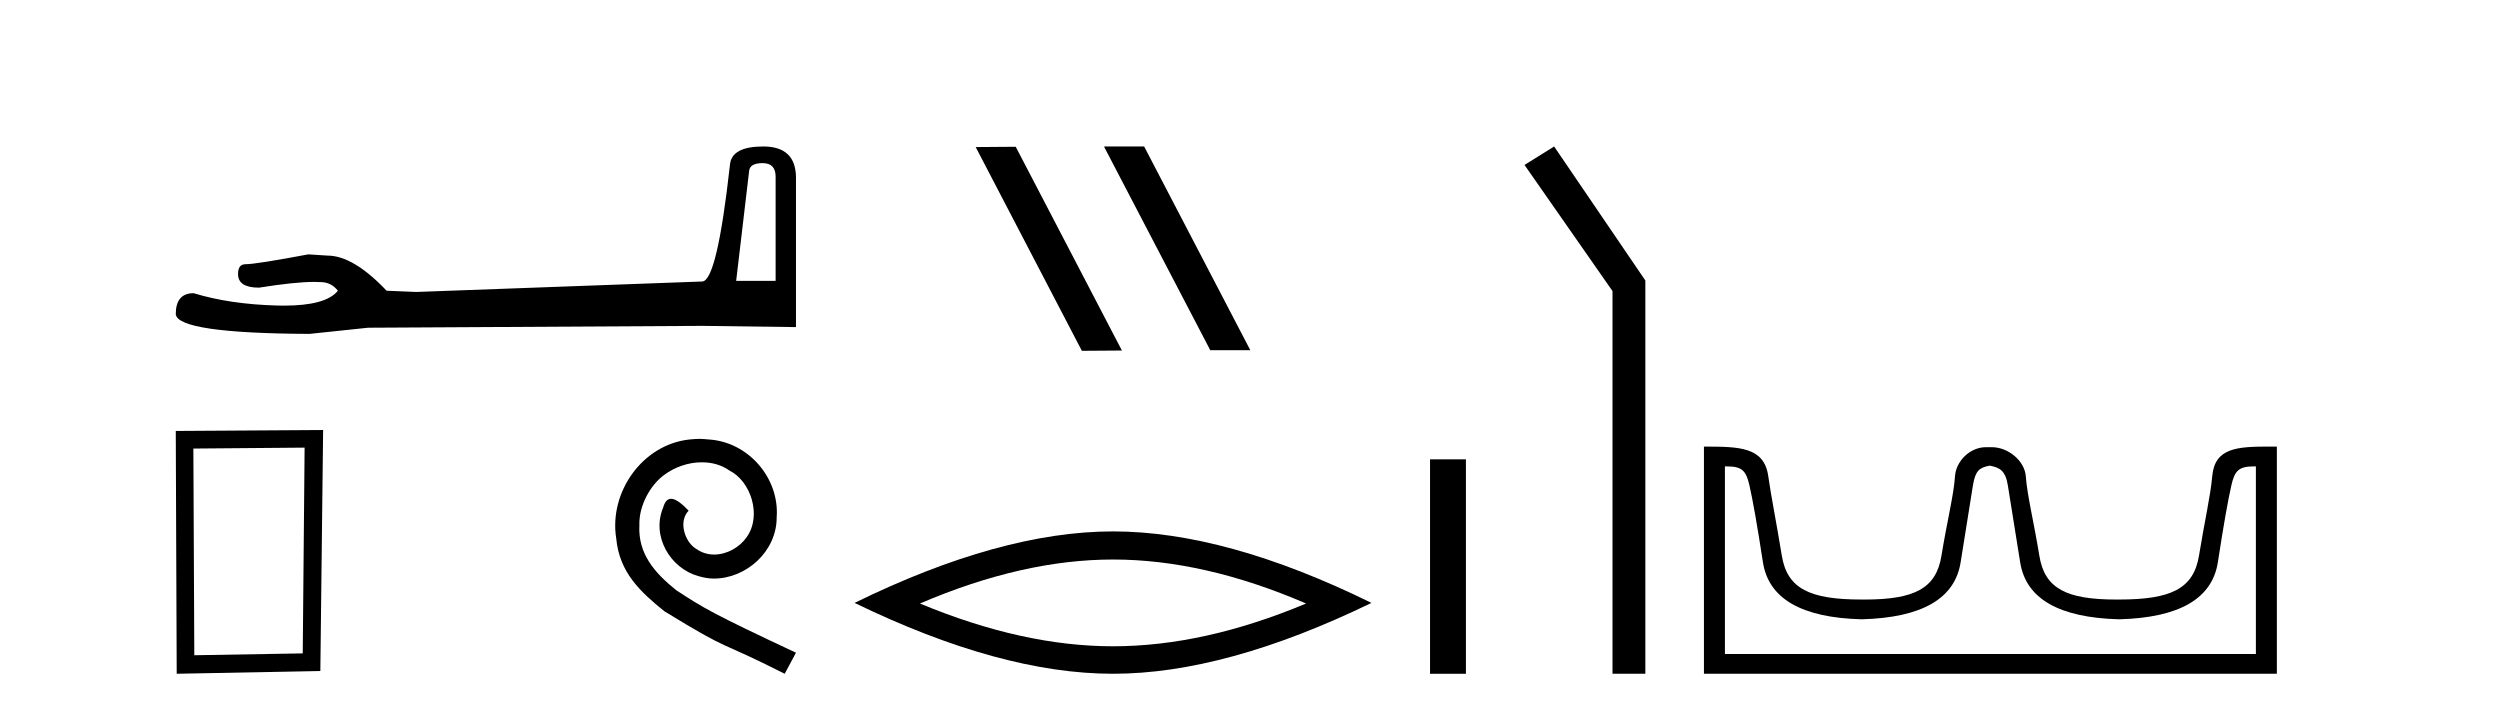
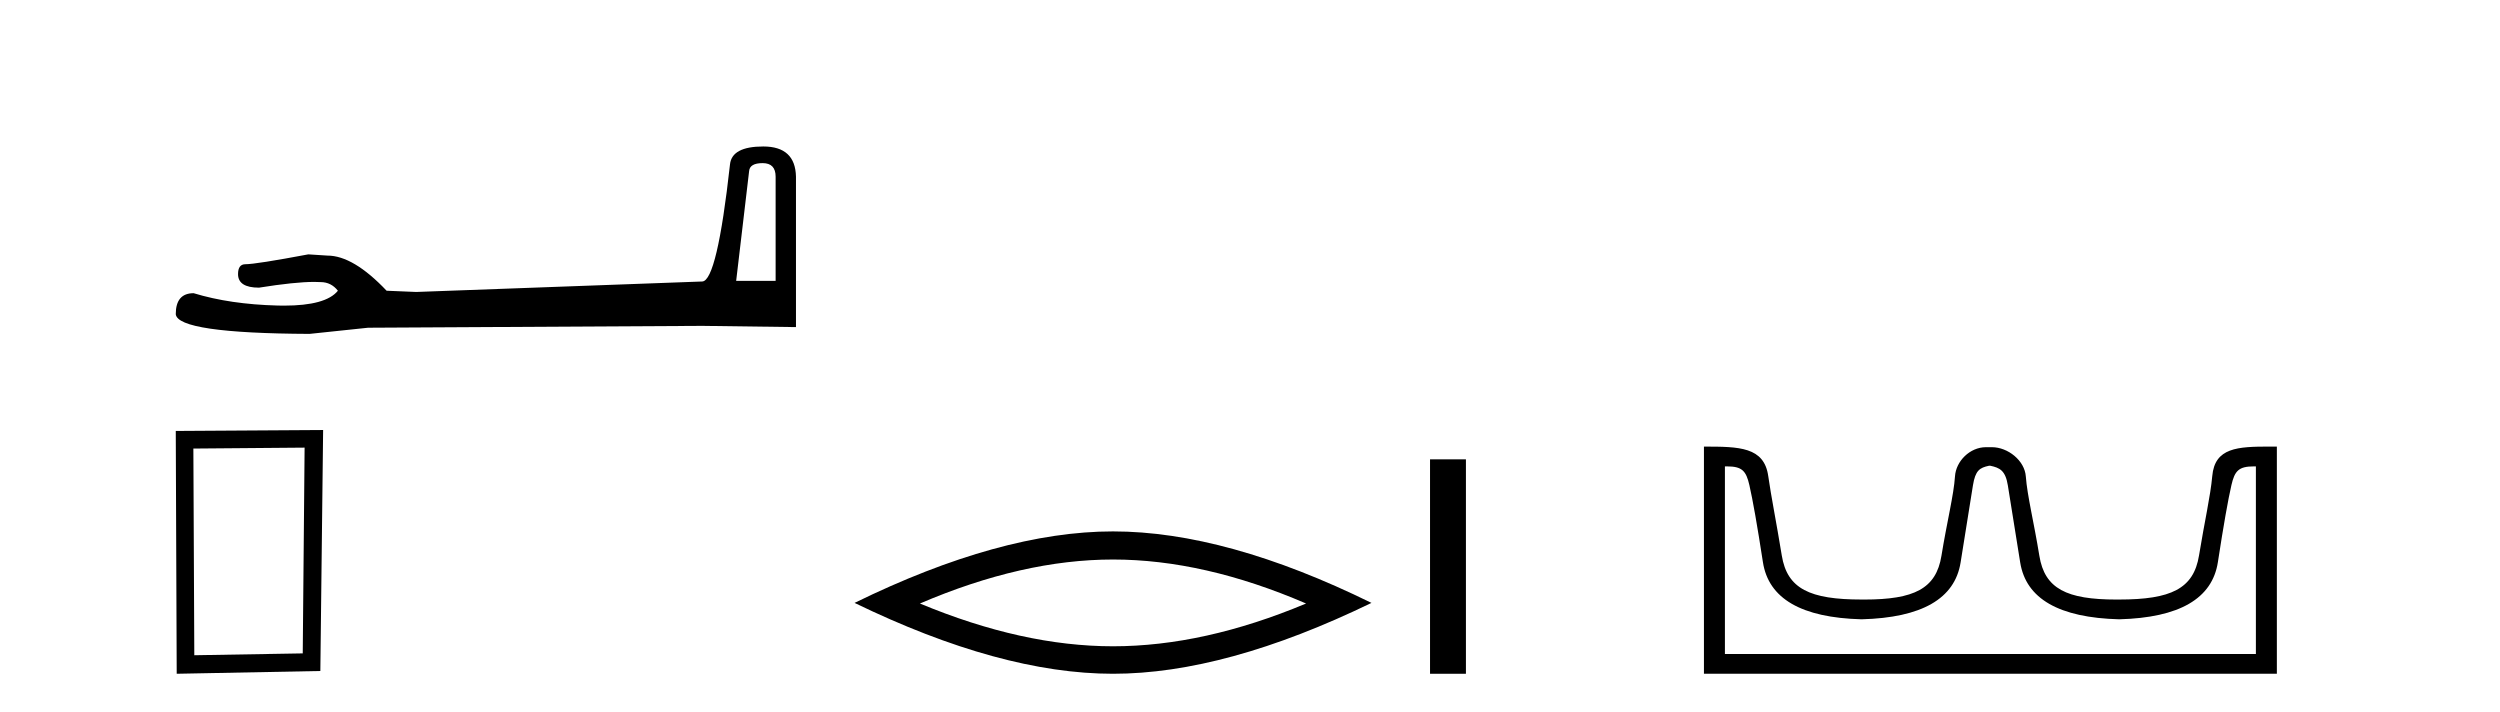
<svg xmlns="http://www.w3.org/2000/svg" width="144.0" height="41.0">
  <path d="M 43.93 9.396 Q 44.676 9.396 44.676 10.177 L 44.676 16.178 L 42.403 16.178 L 43.149 9.857 Q 43.185 9.396 43.93 9.396 ZM 43.966 8.437 Q 42.155 8.437 42.048 9.467 Q 41.303 16.178 40.45 16.214 L 23.973 16.817 L 22.269 16.746 Q 20.351 14.722 18.86 14.722 Q 18.327 14.687 17.759 14.651 Q 14.741 15.219 14.137 15.219 Q 13.711 15.219 13.711 15.788 Q 13.711 16.569 14.918 16.569 Q 16.991 16.238 18.099 16.238 Q 18.3 16.238 18.469 16.249 Q 19.073 16.249 19.463 16.746 Q 18.771 17.604 16.364 17.604 Q 16.179 17.604 15.983 17.599 Q 13.249 17.528 11.154 16.888 Q 10.124 16.888 10.124 18.096 Q 10.231 19.197 17.83 19.232 L 21.203 18.877 L 40.45 18.77 L 45.848 18.841 L 45.848 10.177 Q 45.812 8.437 43.966 8.437 Z" style="fill:#000000;stroke:none" />
  <path d="M 17.545 25.783 L 17.438 37.635 L 11.192 37.742 L 11.138 25.837 L 17.545 25.783 ZM 18.612 24.769 L 10.124 24.823 L 10.178 38.809 L 18.452 38.649 L 18.612 24.769 Z" style="fill:#000000;stroke:none" />
-   <path d="M 40.279 25.279 C 40.091 25.279 39.903 25.297 39.715 25.314 C 36.999 25.604 35.068 28.354 35.495 31.019 C 35.683 33.001 36.913 34.111 38.263 35.205 C 42.277 37.665 41.15 36.759 45.199 38.809 L 45.848 37.596 C 41.03 35.341 40.45 34.983 38.946 33.992 C 37.716 33.001 36.743 31.908 36.828 30.251 C 36.794 29.106 37.477 27.927 38.246 27.364 C 38.861 26.902 39.647 26.629 40.415 26.629 C 40.996 26.629 41.543 26.766 42.021 27.107 C 43.234 27.705 43.9 29.687 43.012 30.934 C 42.602 31.532 41.867 31.942 41.133 31.942 C 40.774 31.942 40.415 31.839 40.108 31.617 C 39.493 31.276 39.032 30.08 39.664 29.414 C 39.373 29.106 38.963 28.73 38.656 28.73 C 38.451 28.73 38.297 28.884 38.195 29.243 C 37.511 30.883 38.605 32.745 40.245 33.189 C 40.535 33.274 40.825 33.326 41.116 33.326 C 42.995 33.326 44.737 31.754 44.737 29.807 C 44.908 27.534 43.097 25.45 40.825 25.314 C 40.655 25.297 40.467 25.279 40.279 25.279 Z" style="fill:#000000;stroke:none" />
-   <path d="M 63.631 8.437 L 63.597 8.454 L 69.712 20.173 L 72.019 20.173 L 65.903 8.437 ZM 58.506 8.454 L 56.2 8.471 L 62.315 20.207 L 64.622 20.19 L 58.506 8.454 Z" style="fill:#000000;stroke:none" />
  <path d="M 64.109 32.228 Q 69.353 32.228 75.23 34.762 Q 69.353 37.226 64.109 37.226 Q 58.901 37.226 52.988 34.762 Q 58.901 32.228 64.109 32.228 ZM 64.109 30.609 Q 57.634 30.609 49.223 34.727 Q 57.634 38.809 64.109 38.809 Q 70.585 38.809 78.996 34.727 Q 70.62 30.609 64.109 30.609 Z" style="fill:#000000;stroke:none" />
  <path d="M 82.37 26.458 L 82.37 38.809 L 84.437 38.809 L 84.437 26.458 Z" style="fill:#000000;stroke:none" />
-   <path d="M 89.518 8.437 L 87.812 9.501 L 92.88 16.765 L 92.88 38.809 L 94.772 38.809 L 94.772 16.157 L 89.518 8.437 Z" style="fill:#000000;stroke:none" />
  <path d="M 114.647 26.828 C 115.178 26.943 115.513 27.093 115.652 27.959 C 115.791 28.826 116.028 30.305 116.363 32.397 C 116.698 34.488 118.598 35.58 122.065 35.672 C 125.531 35.58 127.426 34.482 127.75 32.379 C 128.073 30.276 128.333 28.797 128.53 27.942 C 128.718 27.123 128.948 26.864 129.82 26.864 C 129.859 26.864 129.898 26.864 129.939 26.865 L 129.939 37.67 L 99.355 37.67 L 99.355 26.865 C 99.396 26.864 99.435 26.864 99.473 26.864 C 100.346 26.864 100.576 27.123 100.764 27.942 C 100.96 28.797 101.22 30.276 101.544 32.379 C 101.867 34.482 103.762 35.58 107.229 35.672 C 110.695 35.58 112.596 34.488 112.931 32.397 C 113.266 30.305 113.503 28.826 113.641 27.959 C 113.78 27.093 114.03 26.943 114.561 26.828 ZM 130.731 25.723 C 128.889 25.723 127.57 25.78 127.426 27.422 C 127.325 28.567 126.975 30.08 126.663 31.998 C 126.351 33.916 125.046 34.533 122.065 34.533 C 122.011 34.534 121.958 34.534 121.905 34.534 C 119.037 34.534 117.773 33.91 117.467 32.015 C 117.155 30.086 116.768 28.554 116.687 27.44 C 116.621 26.528 115.657 25.758 114.732 25.758 L 114.391 25.758 C 113.466 25.758 112.662 26.563 112.607 27.44 C 112.539 28.504 112.139 30.086 111.827 32.015 C 111.52 33.91 110.256 34.534 107.388 34.534 C 107.336 34.534 107.282 34.534 107.229 34.533 C 104.247 34.533 102.943 33.916 102.631 31.998 C 102.319 30.08 102.011 28.562 101.851 27.422 C 101.614 25.74 100.18 25.724 98.147 25.724 L 98.147 38.809 L 131.147 38.809 L 131.147 25.724 C 131.006 25.724 130.867 25.723 130.731 25.723 Z" style="fill:#000000;stroke:none" />
</svg>